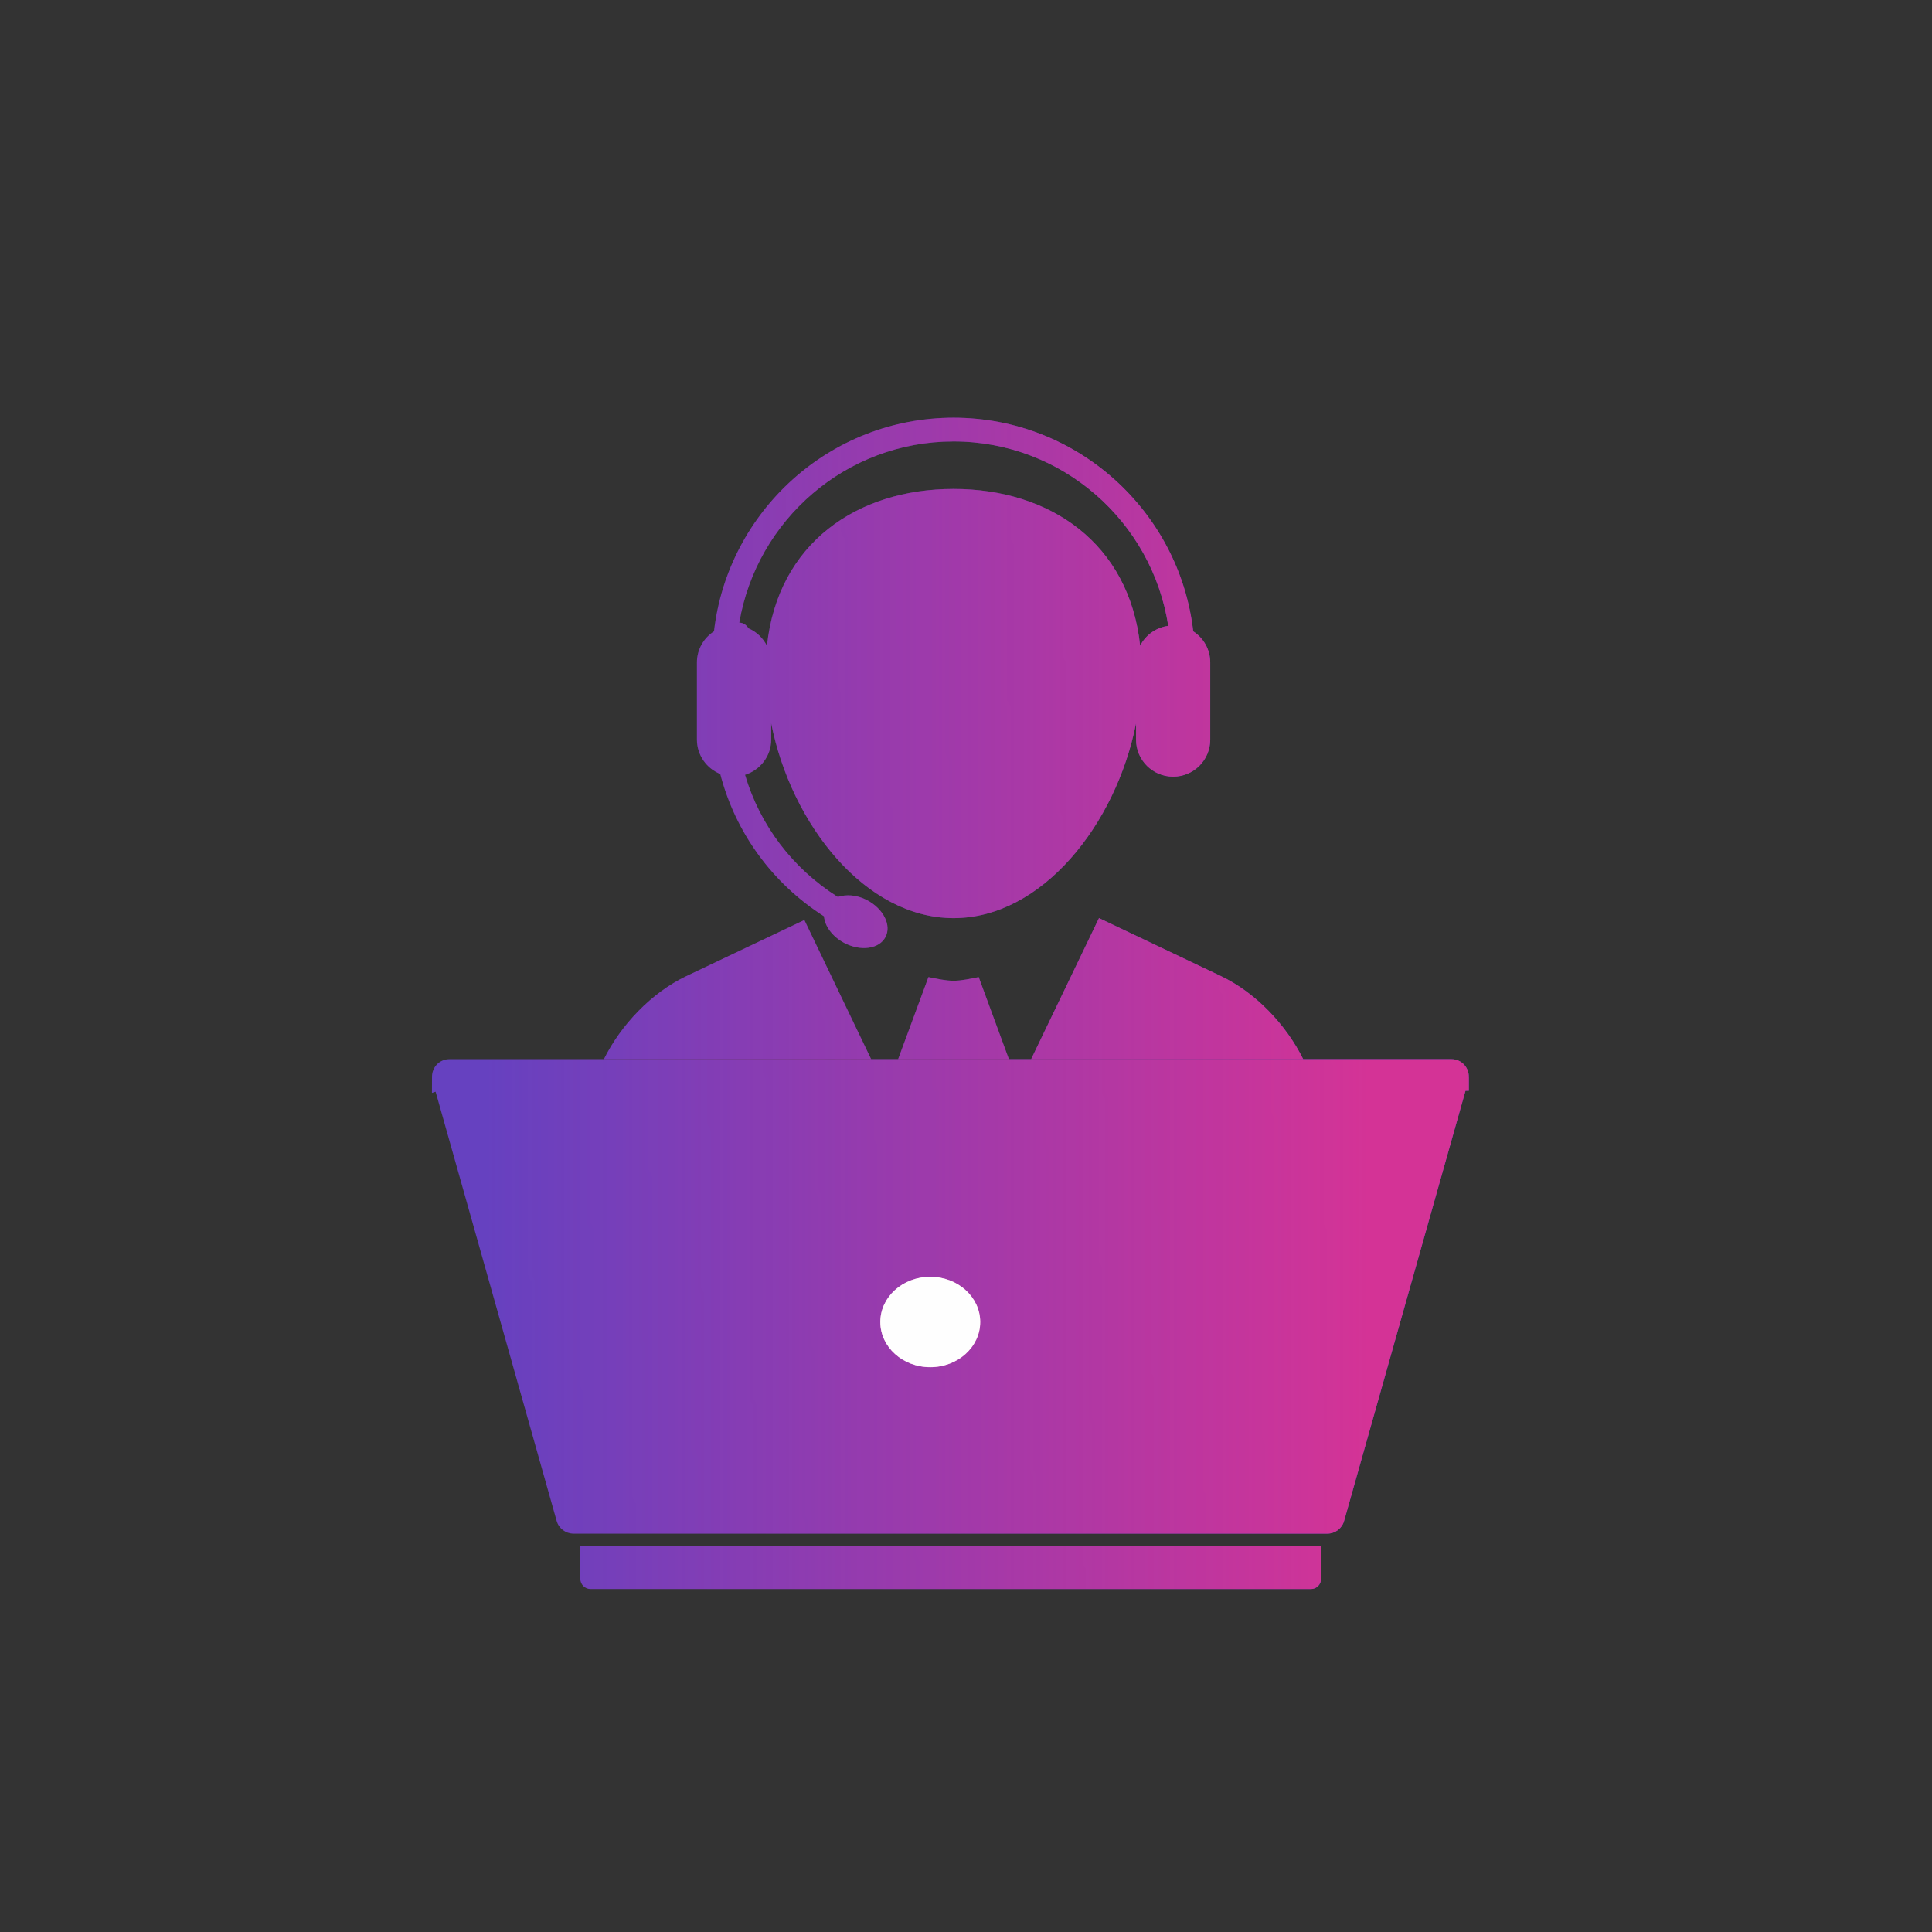
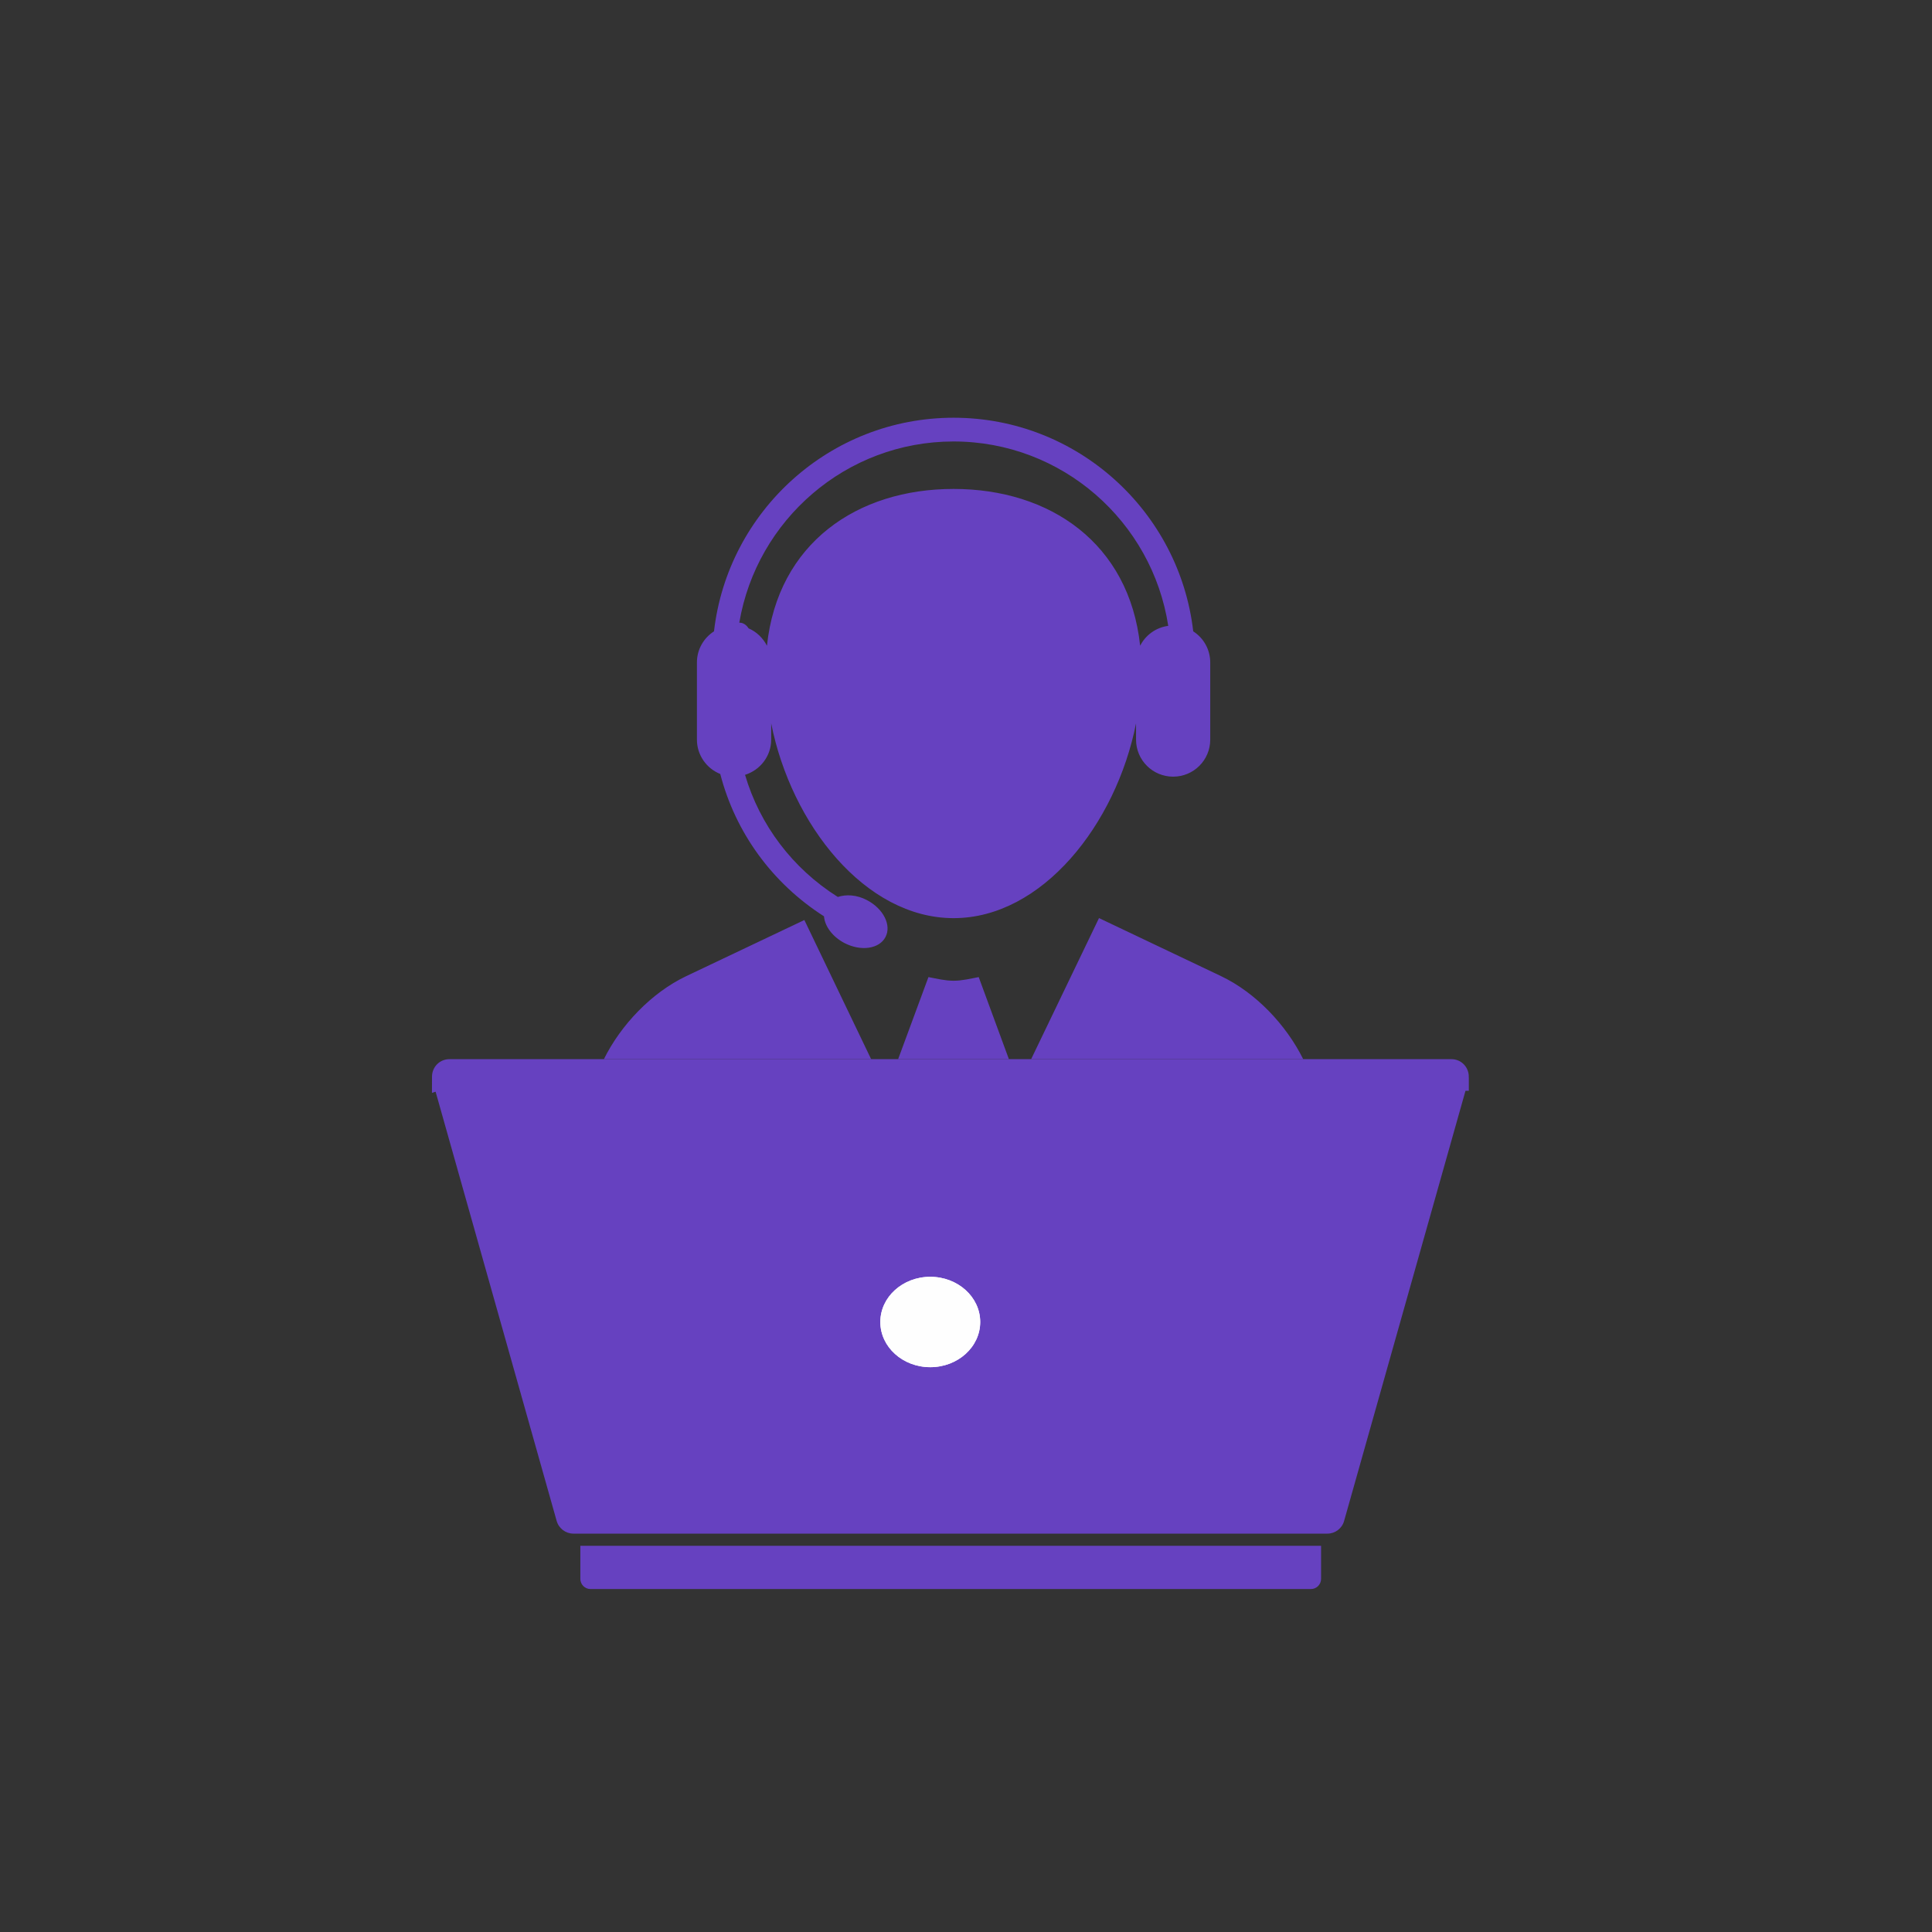
<svg xmlns="http://www.w3.org/2000/svg" xml:space="preserve" width="2.963mm" height="2.963mm" version="1.1" style="shape-rendering:geometricPrecision; text-rendering:geometricPrecision; image-rendering:optimizeQuality; fill-rule:evenodd; clip-rule:evenodd" viewBox="0 0 296.32 296.32">
  <rect x="0" y="0" width="296.32" height="296.32" fill="#333333" stroke="none" />
  <defs>
    <style type="text/css">
   
    .fil2 {fill:#FEFEFE}
    .fil0 {fill:#6641C0}
    .fil3 {fill:#D43396}
    .fil1 {fill:#6641C0;fill-rule:nonzero}
    .fil4 {fill:#D43396;fill-rule:nonzero}
   
  </style>
    <mask id="id0">
      <linearGradient id="id1" gradientUnits="userSpaceOnUse" x1="74.36" y1="204.55" x2="209.64" y2="204.22">
        <stop offset="0" style="stop-opacity:0; stop-color:white" />
        <stop offset="1" style="stop-opacity:1; stop-color:white" />
      </linearGradient>
-       <rect style="fill:url(#id1)" x="88.81" y="60.26" width="114.88" height="106" />
    </mask>
    <mask id="id2">
      <linearGradient id="id3" gradientUnits="userSpaceOnUse" x1="74.36" y1="201.9" x2="209.64" y2="201.57">
        <stop offset="0" style="stop-opacity:0; stop-color:white" />
        <stop offset="1" style="stop-opacity:1; stop-color:white" />
      </linearGradient>
      <rect style="fill:url(#id3)" x="79.01" y="227.09" width="133.61" height="26.63" />
    </mask>
    <mask id="id4">
      <linearGradient id="id5" gradientUnits="userSpaceOnUse" x1="74.36" y1="204.55" x2="209.64" y2="204.22">
        <stop offset="0" style="stop-opacity:0; stop-color:white" />
        <stop offset="1" style="stop-opacity:1; stop-color:white" />
      </linearGradient>
-       <rect style="fill:url(#id5)" x="64.49" y="160.69" width="162.55" height="76.29" />
    </mask>
  </defs>
  <g id="Layer_x0020_1">
    <g id="_2644820185904">
      <path class="fil0" d="M92.62 162.45c2.61,-5.27 7.31,-10.2 12.62,-12.73l18.13 -8.61 10.24 21.34 -40.99 0zm45.13 0l4.65 -12.59c1.27,0.24 2.53,0.56 3.85,0.56 1.33,0 2.58,-0.32 3.86,-0.56l4.63 12.59 -16.99 0zm20.4 0l10.41 -21.64 18.71 8.9c5.31,2.53 9.99,7.46 12.61,12.74l-41.73 0zm-51.26 -49.01l0 -11.83c0,-2.01 1.05,-3.77 2.62,-4.78 2.12,-18.41 17.78,-32.76 36.75,-32.76 18.96,0 34.63,14.35 36.75,32.76 1.57,1.01 2.61,2.77 2.61,4.78l0 11.83c0,3.14 -2.54,5.68 -5.69,5.68 -3.14,0 -5.69,-2.54 -5.69,-5.68l0 -2.49c-3.07,15.49 -14.41,29.87 -27.98,29.87 -13.57,0 -24.9,-14.38 -27.98,-29.87l0 2.49c0,2.54 -1.7,4.68 -4.01,5.4 2.27,7.71 7.29,14.36 14.23,18.73 1.28,-0.42 2.9,-0.34 4.46,0.48 2.52,1.31 3.81,3.85 2.85,5.67 -0.95,1.82 -3.76,2.23 -6.29,0.92 -1.85,-0.97 -3.02,-2.59 -3.14,-4.1 -7.95,-5.08 -13.59,-12.86 -15.91,-21.83 -2.09,-0.84 -3.58,-2.88 -3.58,-5.27zm6.5 -17.94c0.17,0.01 0.34,0.02 0.5,0.08 0.41,0.15 0.71,0.45 0.92,0.79 1.23,0.53 2.21,1.48 2.82,2.67 1.68,-15.73 13.83,-24.05 28.62,-24.05 14.78,0 26.94,8.32 28.62,24.05 0.83,-1.63 2.42,-2.8 4.31,-3.05 -2.46,-15.99 -16.27,-28.28 -32.93,-28.28 -16.49,0 -30.19,12.04 -32.86,27.79z" />
-       <path class="fil0" d="M89.01 237.09l113.61 0 0 5.07c0,0.86 -0.7,1.56 -1.56,1.56l-110.49 0c-0.86,0 -1.56,-0.7 -1.56,-1.56l0 -5.07z" />
+       <path class="fil0" d="M89.01 237.09l113.61 0 0 5.07c0,0.86 -0.7,1.56 -1.56,1.56l-110.49 0c-0.86,0 -1.56,-0.7 -1.56,-1.56l0 -5.07" />
      <path class="fil1" d="M225.27 165.25c0.08,-1.48 -1.09,-2.8 -2.65,-2.8l-153.7 0c-1.52,0 -2.66,1.24 -2.66,2.67l-0.01 2.5 0.56 -0.18 18.57 65.84c0.33,1.15 1.38,1.94 2.57,1.94l115.64 0c1.19,0 2.24,-0.79 2.56,-1.94l18.62 -65.98 0.51 0 0 -2.05 -0.01 0z" />
      <ellipse class="fil2" cx="142.68" cy="202.76" rx="7.66" ry="6.93" />
      <path class="fil3" style="mask:url(#id0)" d="M92.62 162.45c2.61,-5.27 7.31,-10.2 12.62,-12.73l18.13 -8.61 10.24 21.34 -40.99 0zm45.13 0l4.65 -12.59c1.27,0.24 2.53,0.56 3.85,0.56 1.33,0 2.58,-0.32 3.86,-0.56l4.63 12.59 -16.99 0zm20.4 0l10.41 -21.64 18.71 8.9c5.31,2.53 9.99,7.46 12.61,12.74l-41.73 0zm-51.26 -49.01l0 -11.83c0,-2.01 1.05,-3.77 2.62,-4.78 2.12,-18.41 17.78,-32.76 36.75,-32.76 18.96,0 34.63,14.35 36.75,32.76 1.57,1.01 2.61,2.77 2.61,4.78l0 11.83c0,3.14 -2.54,5.68 -5.69,5.68 -3.14,0 -5.69,-2.54 -5.69,-5.68l0 -2.49c-3.07,15.49 -14.41,29.87 -27.98,29.87 -13.57,0 -24.9,-14.38 -27.98,-29.87l0 2.49c0,2.54 -1.7,4.68 -4.01,5.4 2.27,7.71 7.29,14.36 14.23,18.73 1.28,-0.42 2.9,-0.34 4.46,0.48 2.52,1.31 3.81,3.85 2.85,5.67 -0.95,1.82 -3.76,2.23 -6.29,0.92 -1.85,-0.97 -3.02,-2.59 -3.14,-4.1 -7.95,-5.08 -13.59,-12.86 -15.91,-21.83 -2.09,-0.84 -3.58,-2.88 -3.58,-5.27zm6.5 -17.94c0.17,0.01 0.34,0.02 0.5,0.08 0.41,0.15 0.71,0.45 0.92,0.79 1.23,0.53 2.21,1.48 2.82,2.67 1.68,-15.73 13.83,-24.05 28.62,-24.05 14.78,0 26.94,8.32 28.62,24.05 0.83,-1.63 2.42,-2.8 4.31,-3.05 -2.46,-15.99 -16.27,-28.28 -32.93,-28.28 -16.49,0 -30.19,12.04 -32.86,27.79z" />
-       <path class="fil3" style="mask:url(#id2)" d="M89.01 237.09l113.61 0 0 5.07c0,0.86 -0.7,1.56 -1.56,1.56l-110.49 0c-0.86,0 -1.56,-0.7 -1.56,-1.56l0 -5.07z" />
-       <path class="fil4" style="mask:url(#id4)" d="M225.27 165.25c0.08,-1.48 -1.09,-2.8 -2.65,-2.8l-153.7 0c-1.52,0 -2.66,1.24 -2.66,2.67l-0.01 2.5 0.56 -0.18 18.57 65.84c0.33,1.15 1.38,1.94 2.57,1.94l115.64 0c1.19,0 2.24,-0.79 2.56,-1.94l18.62 -65.98 0.51 0 0 -2.05 -0.01 0z" />
      <ellipse class="fil2" cx="142.68" cy="202.76" rx="7.66" ry="6.93" />
    </g>
  </g>
</svg>